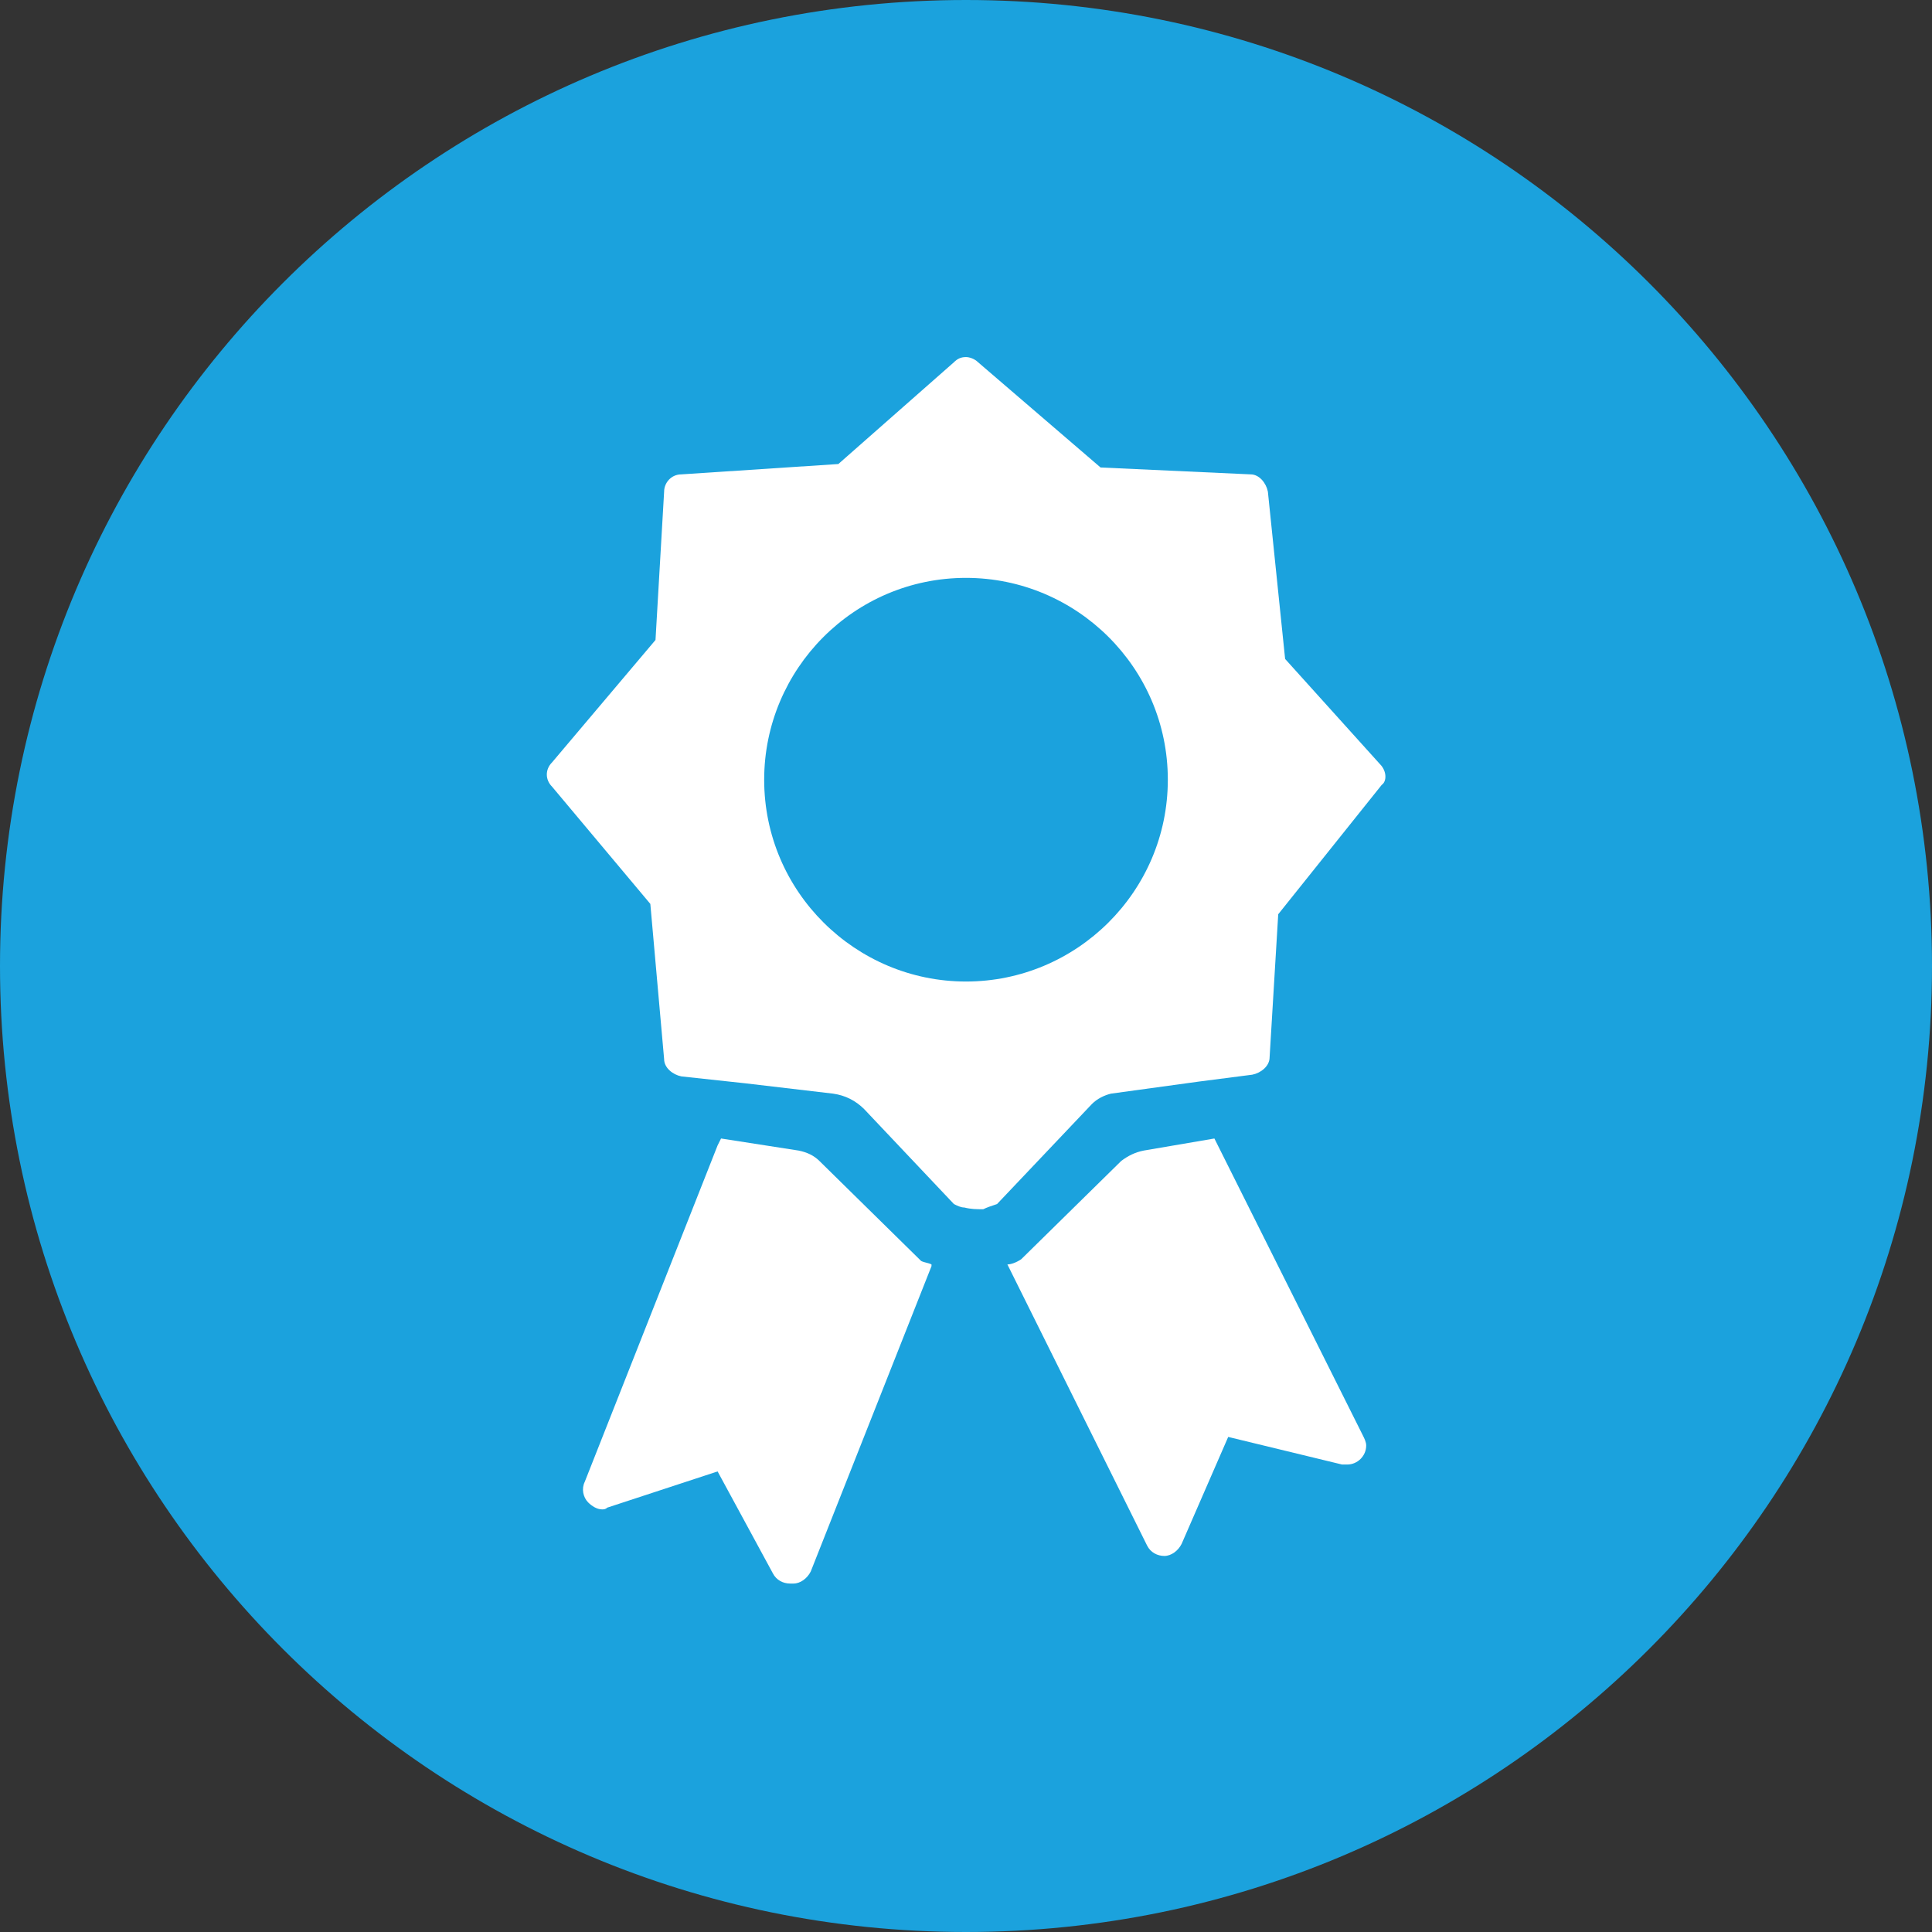
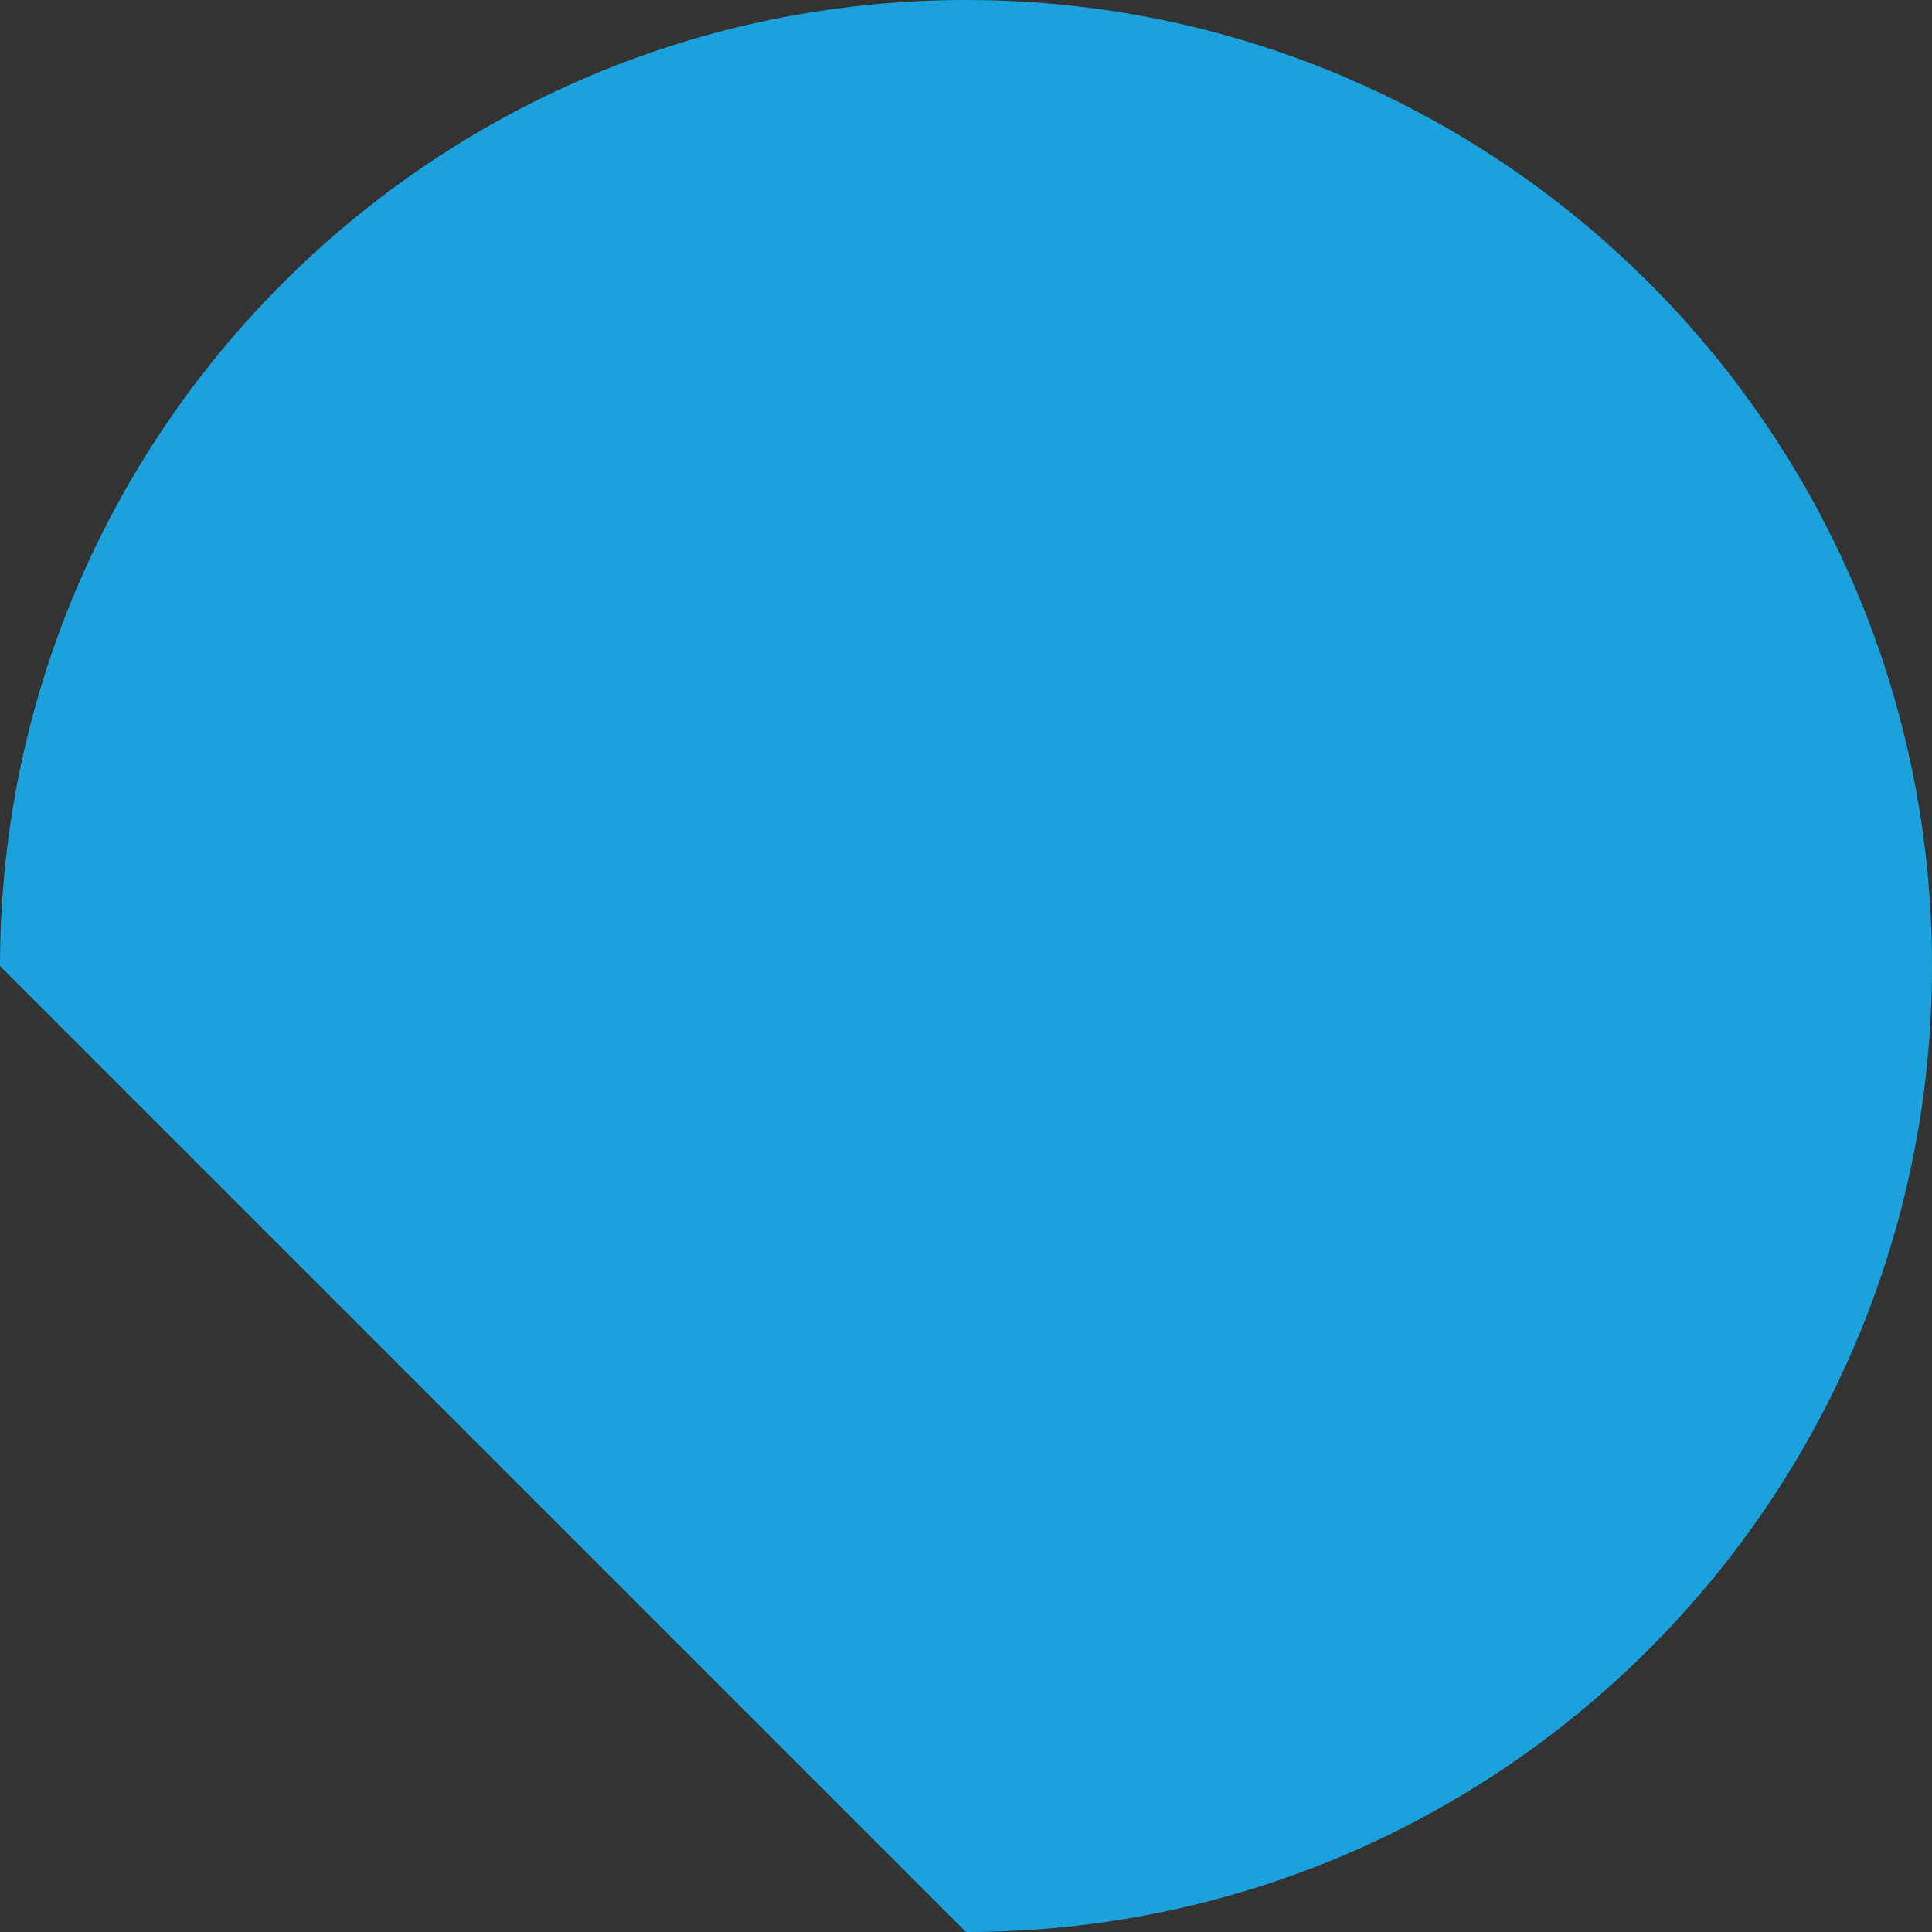
<svg xmlns="http://www.w3.org/2000/svg" width="112" height="112" viewBox="0 0 112 112" fill="none">
  <rect x="0" y="0" width="112" height="112" fill="#333333" stroke="none" />
-   <path d="M56 112C86.928 112 112 86.928 112 56C112 25.072 86.928 0 56 0C25.072 0 0 25.072 0 56C0 86.928 25.072 112 56 112Z" fill="#1BA2DD" />
-   <path d="M80 44.3L74.5 38.2L73.5 28.5C73.4 28 73 27.5 72.5 27.5L63.8 27.1L56.7 21C56.5 20.8 56.2 20.7 56 20.7C55.7 20.7 55.5 20.8 55.3 21L48.6 26.9L39.5 27.5C38.9 27.5 38.5 28 38.5 28.5L38 37.1L32 44.2C31.6 44.6 31.6 45.2 32 45.6L37.7 52.4L38.5 61.4C38.5 61.9 39 62.3 39.5 62.4L43.2 62.8L48.3 63.4C49 63.5 49.6 63.8 50.1 64.3L55.3 69.8C55.5 69.9 55.7 70 55.9 70C56.3 70.1 56.6 70.1 57 70.1C57.2 70 57.5 69.9 57.8 69.8L63.3 64C63.6 63.7 64 63.5 64.4 63.4L69.5 62.7L72.6 62.3C73.1 62.2 73.6 61.8 73.6 61.3L74.1 53L80.1 45.5C80.4 45.3 80.4 44.7 80 44.3ZM56 56.9C49.6 56.9 44.3 51.7 44.3 45.2C44.3 38.8 49.5 33.5 56 33.5C62.4 33.5 67.7 38.7 67.7 45.2C67.7 51.7 62.4 56.9 56 56.9ZM47.5 67.3C47.2 67 46.8 66.8 46.3 66.7L41.8 66L41.6 66.4L33.9 85.9C33.7 86.3 33.8 86.8 34.1 87.1C34.3 87.3 34.6 87.5 34.9 87.5C35 87.5 35.1 87.5 35.2 87.4L41.6 85.3L44.8 91.2C45 91.6 45.4 91.8 45.8 91.8H46C46.4 91.8 46.8 91.5 47 91.1L54 73.4V73.3C53.8 73.2 53.6 73.2 53.4 73.1L47.5 67.3ZM70.6 66.4L70.4 66L66.3 66.7C65.8 66.8 65.4 67 65 67.3L59.2 73C58.9 73.2 58.6 73.3 58.4 73.3L66.5 89.6C66.7 90 67.1 90.2 67.5 90.2C67.9 90.2 68.3 89.9 68.5 89.5L71.2 83.3L77.8 84.9C77.9 84.9 78 84.9 78.1 84.9C78.7 84.9 79.2 84.4 79.2 83.8C79.2 83.6 79.1 83.4 79 83.2L70.6 66.4Z" fill="white" />
+   <path d="M56 112C86.928 112 112 86.928 112 56C112 25.072 86.928 0 56 0C25.072 0 0 25.072 0 56Z" fill="#1BA2DD" />
</svg>